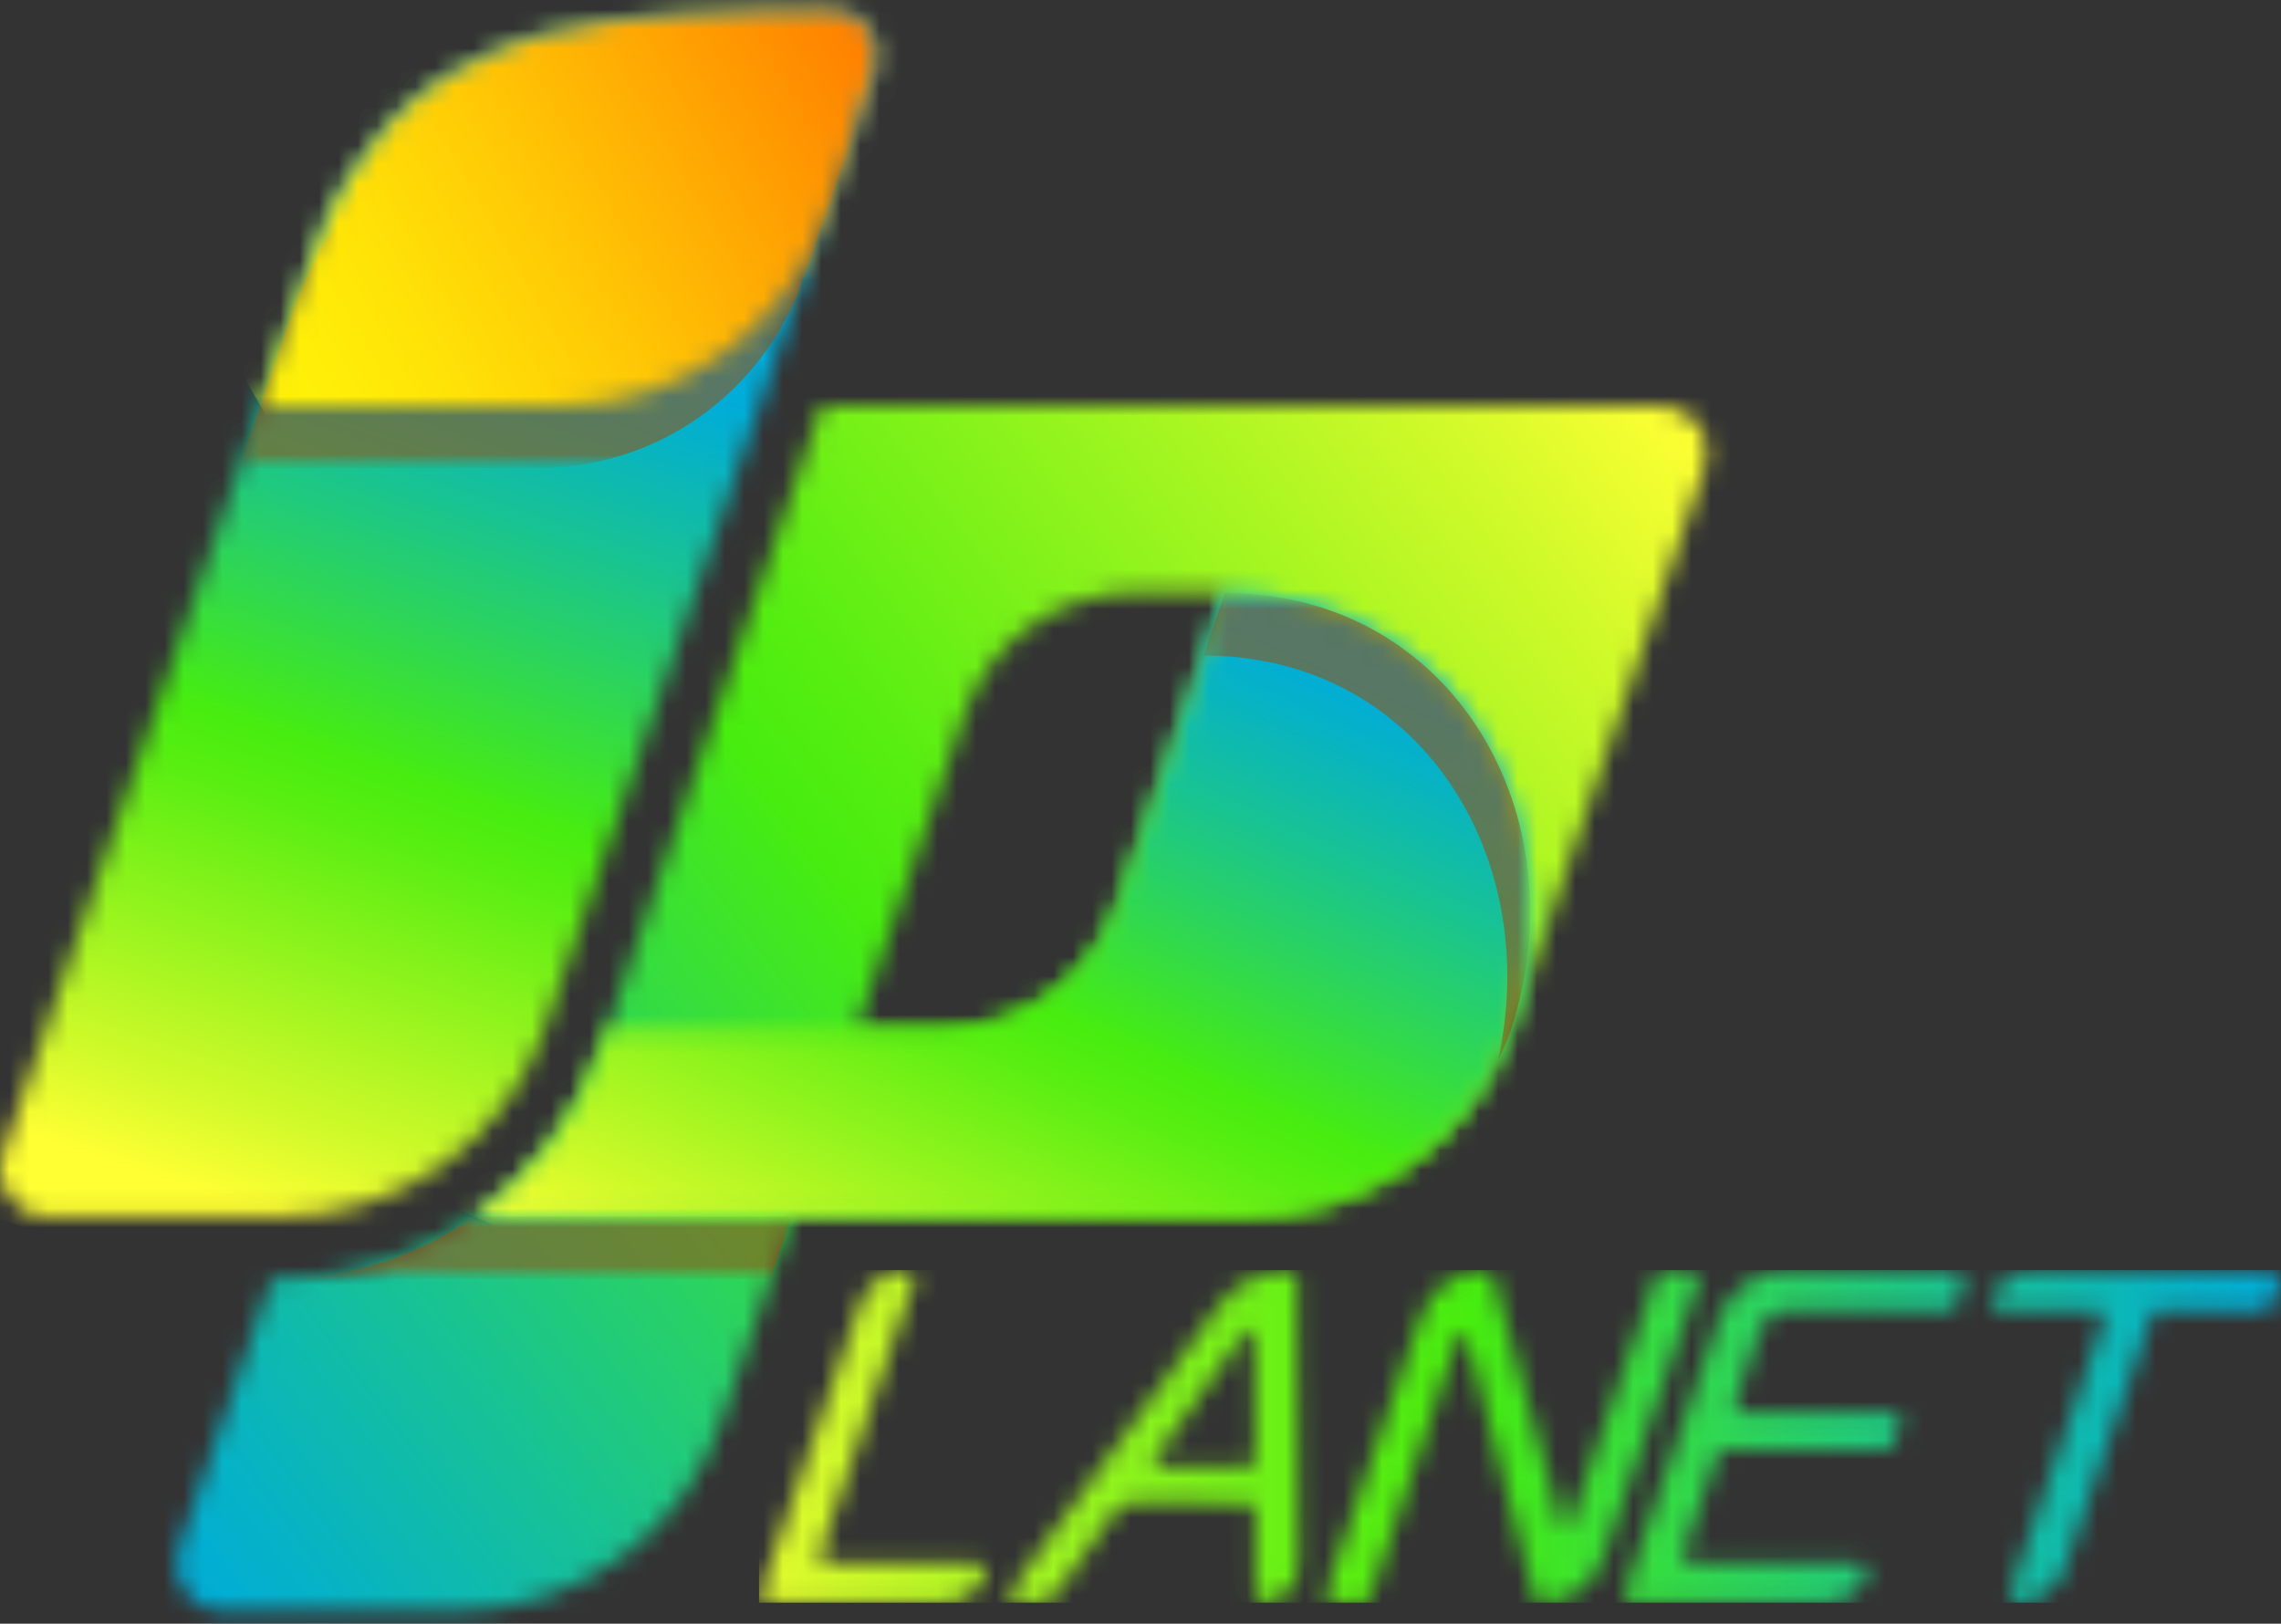
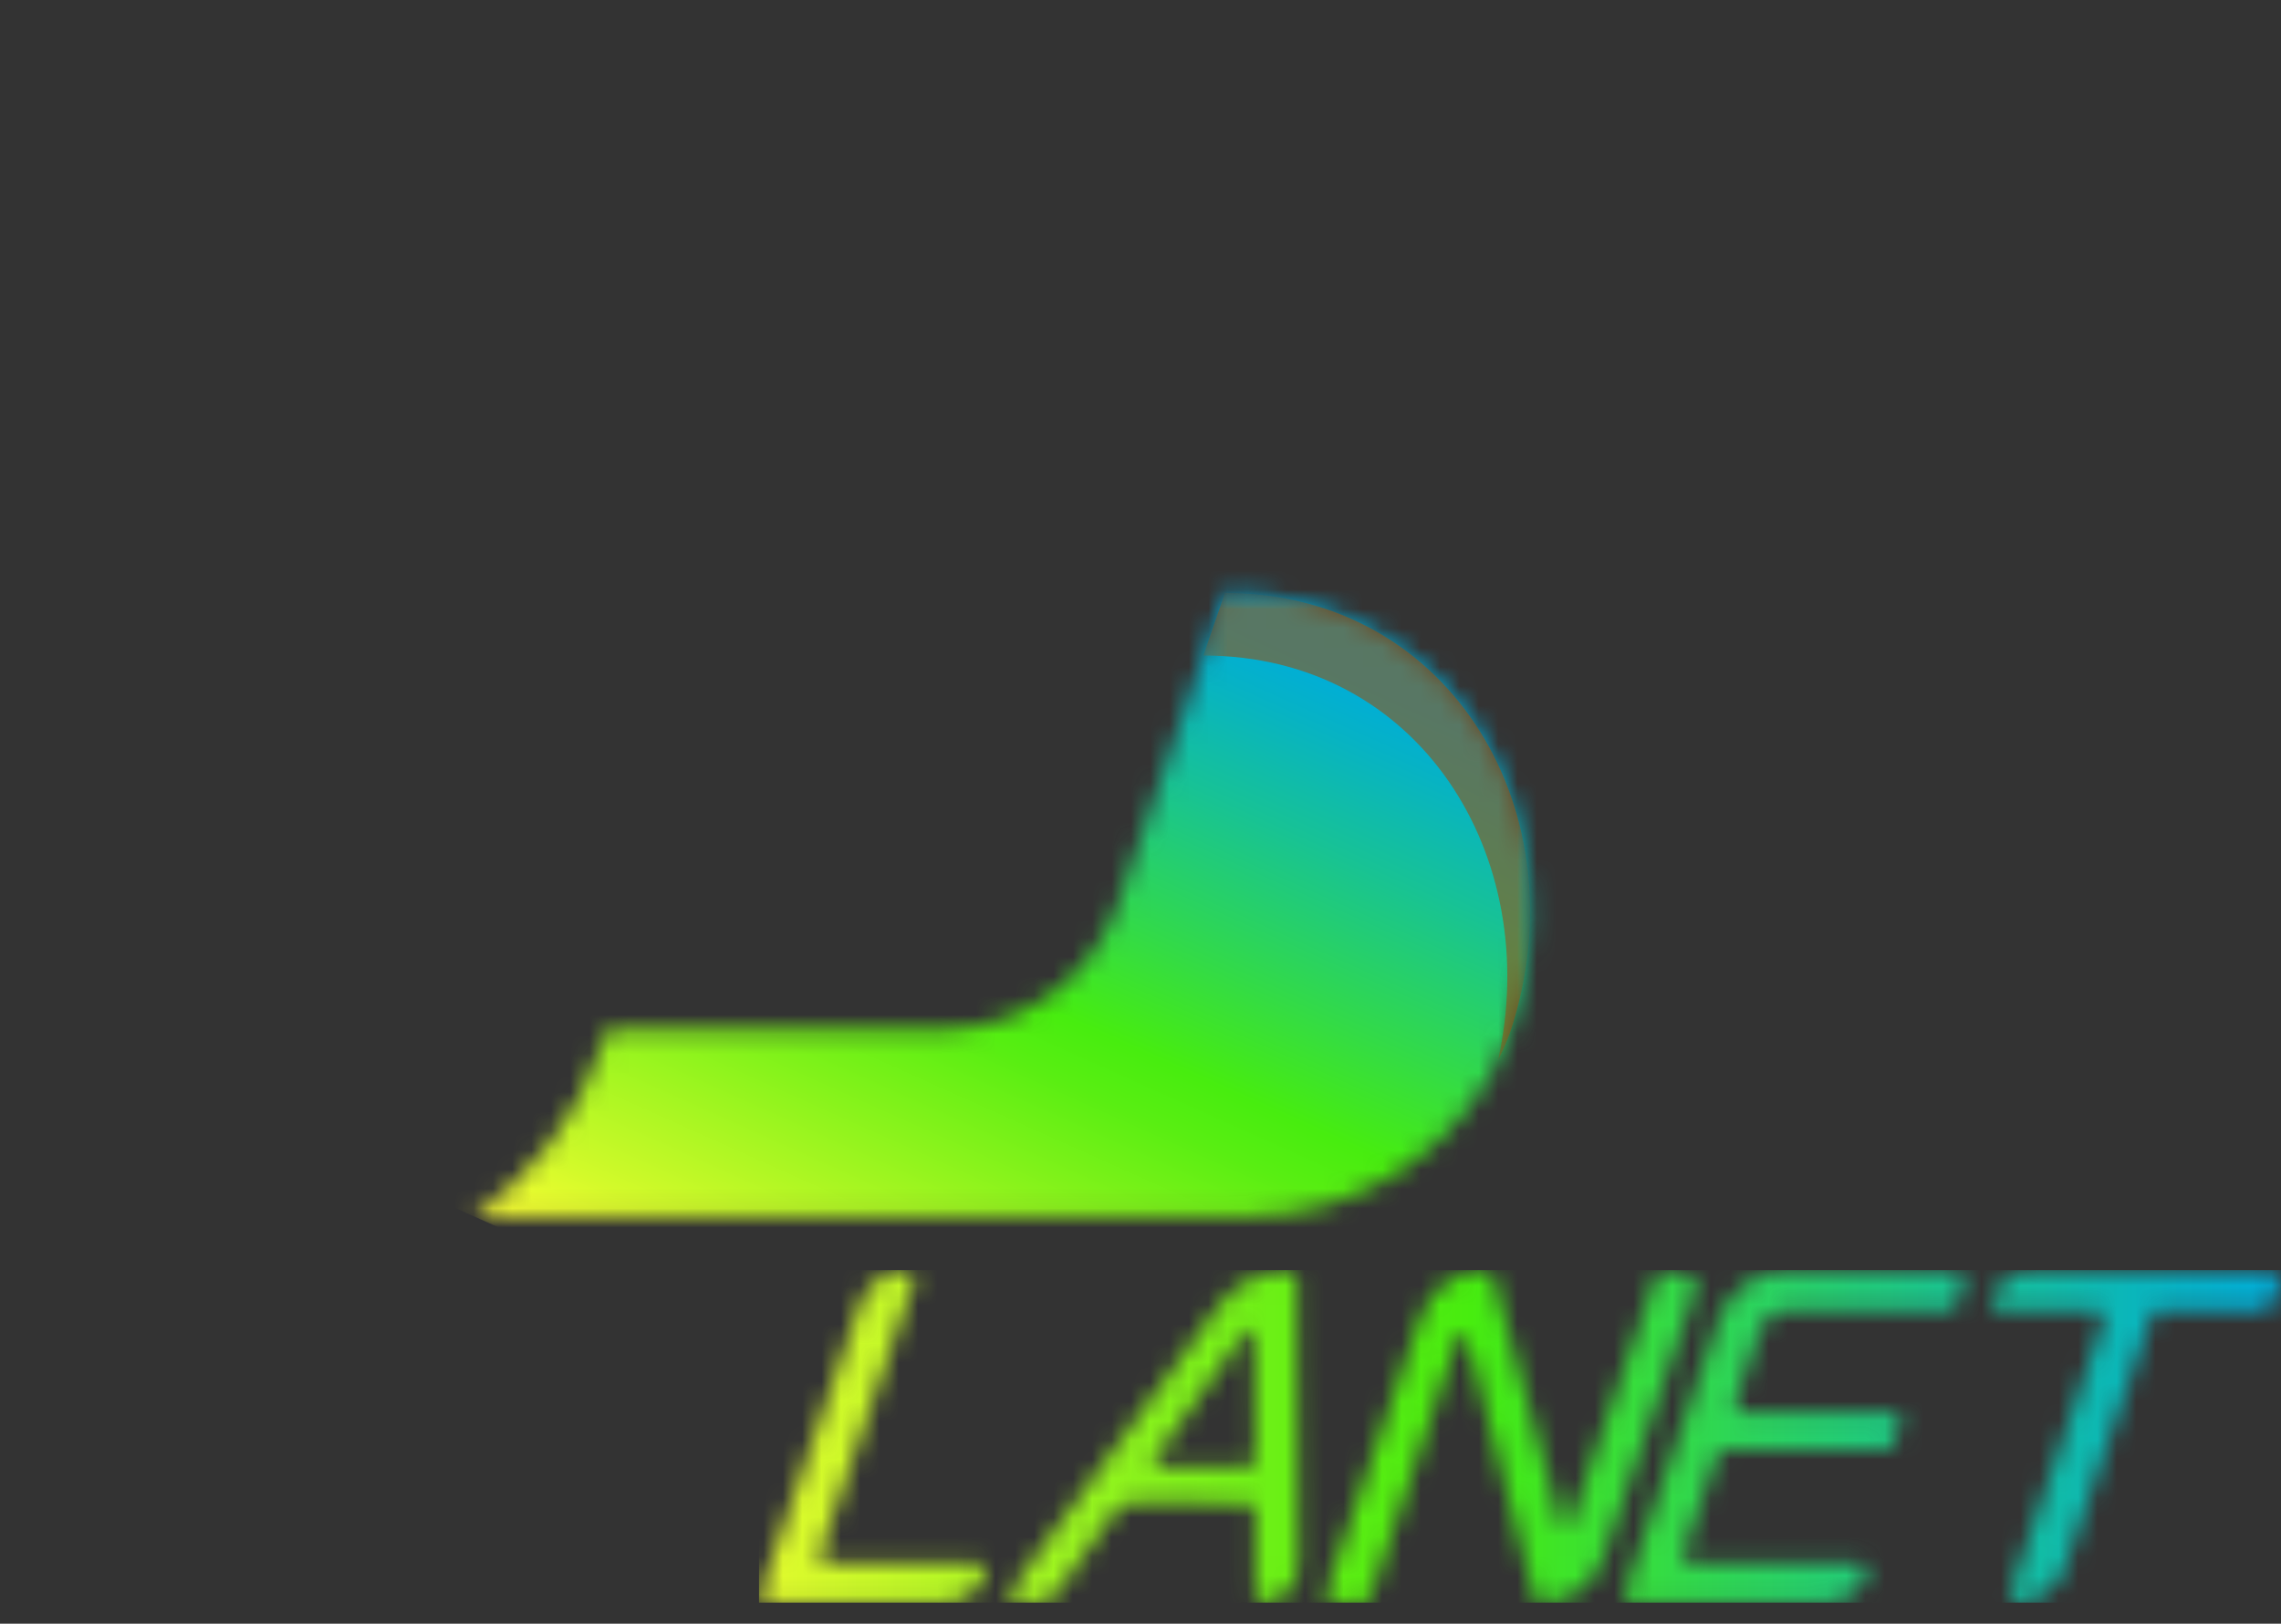
<svg xmlns="http://www.w3.org/2000/svg" width="118" height="84" viewBox="0 0 118 84" fill="none">
  <rect x="0" y="0" width="118" height="84" fill="#333333" stroke="none" />
  <mask id="mask0_3050_7469" style="mask-type:luminance" maskUnits="userSpaceOnUse" x="9" y="20" width="80" height="64">
-     <path d="M49.89 36.98C51.191 33.203 54.746 30.668 58.741 30.668L61.74 30.673C61.74 30.673 62.153 30.673 62.566 30.673C62.97 30.671 63.37 30.668 63.37 30.673L57.816 46.806C56.486 50.663 52.856 53.252 48.776 53.252H44.309L49.895 36.98H49.89ZM31.078 54.225C28.618 61.366 21.899 66.16 14.345 66.16H14.049L9.239 80.129C8.697 81.701 9.865 83.34 11.528 83.34H23.625C29.8 83.34 35.294 79.42 37.306 73.581L40.971 62.934H64.528C70.703 62.934 76.197 59.014 78.209 53.175L88.186 24.201C88.727 22.629 87.559 20.99 85.896 20.99H42.508L31.078 54.225Z" fill="white" />
-   </mask>
+     </mask>
  <g mask="url(#mask0_3050_7469)">
    <path d="M59.767 -17.467L-21.264 43.55L37.656 121.795L118.687 60.779L59.767 -17.467Z" fill="url(#paint0_linear_3050_7469)" />
  </g>
  <mask id="mask1_3050_7469" style="mask-type:luminance" maskUnits="userSpaceOnUse" x="24" y="30" width="56" height="33">
    <path d="M78.163 53.308C78.169 53.294 78.173 53.281 78.177 53.267L78.163 53.308ZM78.177 53.267C78.188 53.235 78.198 53.206 78.21 53.175L78.177 53.267ZM57.813 46.808C56.483 50.666 52.854 53.254 48.774 53.254H31.413L31.079 54.227C29.837 57.836 27.503 60.841 24.527 62.934H64.529C70.623 62.934 76.053 59.118 78.127 53.408C78.111 53.457 78.094 53.507 78.078 53.557L78.163 53.31C78.152 53.343 78.14 53.377 78.127 53.41C81.877 42.249 75.172 30.677 63.367 30.677L57.813 46.81V46.808Z" fill="white" />
  </mask>
  <g mask="url(#mask1_3050_7469)">
    <path d="M34.133 9.253L12.479 57.527L72.27 84.348L93.925 36.075L34.133 9.253Z" fill="url(#paint1_linear_3050_7469)" />
  </g>
  <g style="mix-blend-mode:multiply" opacity="0.6">
    <mask id="mask2_3050_7469" style="mask-type:luminance" maskUnits="userSpaceOnUse" x="62" y="30" width="18" height="25">
      <path d="M79.159 30.673H62.255V54.862H79.159V30.673Z" fill="white" />
    </mask>
    <g mask="url(#mask2_3050_7469)">
      <mask id="mask3_3050_7469" style="mask-type:luminance" maskUnits="userSpaceOnUse" x="62" y="30" width="18" height="25">
        <path d="M79.157 30.673H62.252V54.862H79.157V30.673Z" fill="white" />
      </mask>
      <g mask="url(#mask3_3050_7469)">
        <path d="M63.368 30.673L62.252 33.914C73.424 33.914 79.839 44.285 77.496 54.862C77.734 54.376 77.952 53.876 78.138 53.358C81.833 42.211 75.154 30.675 63.368 30.675" fill="#925415" />
      </g>
    </g>
  </g>
  <g style="mix-blend-mode:multiply" opacity="0.6">
    <mask id="mask4_3050_7469" style="mask-type:luminance" maskUnits="userSpaceOnUse" x="14" y="62" width="27" height="5">
      <path d="M40.973 62.934H14.347V66.16H40.973V62.934Z" fill="white" />
    </mask>
    <g mask="url(#mask4_3050_7469)">
      <mask id="mask5_3050_7469" style="mask-type:luminance" maskUnits="userSpaceOnUse" x="14" y="62" width="27" height="5">
-         <path d="M40.973 62.934H14.347V66.16H40.973V62.934Z" fill="white" />
-       </mask>
+         </mask>
      <g mask="url(#mask5_3050_7469)">
        <path d="M14.347 66.16H39.862L40.971 62.935H24.525C21.611 64.984 18.081 66.16 14.345 66.16" fill="#925415" />
      </g>
    </g>
  </g>
  <mask id="mask6_3050_7469" style="mask-type:luminance" maskUnits="userSpaceOnUse" x="0" y="0" width="46" height="63">
    <path d="M28.152 1.73C25.628 2.396 21.505 4.177 19.07 7.726C17.883 9.294 16.975 10.543 15.693 14.538L0.134 59.726C-0.407 61.298 0.761 62.937 2.424 62.937H14.521C20.698 62.937 26.192 59.016 28.202 53.178L45.262 3.642C45.803 2.07 44.636 0.431 42.972 0.431C37.853 0.431 32.05 0.705 28.154 1.732" fill="white" />
  </mask>
  <g mask="url(#mask6_3050_7469)">
-     <path d="M4.342 -13.591L-19.376 56.521L41.059 76.965L64.777 6.853L4.342 -13.591Z" fill="url(#paint2_linear_3050_7469)" />
-   </g>
+     </g>
  <g style="mix-blend-mode:multiply" opacity="0.6">
    <mask id="mask7_3050_7469" style="mask-type:luminance" maskUnits="userSpaceOnUse" x="12" y="3" width="33" height="22">
-       <path d="M44.283 3.655H12.359V24.216H44.283V3.655Z" fill="white" />
-     </mask>
+       </mask>
    <g mask="url(#mask7_3050_7469)">
      <mask id="mask8_3050_7469" style="mask-type:luminance" maskUnits="userSpaceOnUse" x="12" y="3" width="33" height="22">
        <path d="M44.283 3.655H12.359V24.216H44.283V3.655Z" fill="white" />
      </mask>
      <g mask="url(#mask8_3050_7469)">
        <path fill-rule="evenodd" clip-rule="evenodd" d="M14.58 17.763C15.86 13.771 16.769 12.52 17.957 10.952C20.392 7.405 24.518 5.621 27.04 4.955C30.937 3.929 36.739 3.655 41.858 3.655C43.521 3.655 44.689 5.293 44.148 6.866L41.53 14.457C39.52 20.296 34.026 24.216 27.849 24.216H12.357L14.578 17.763H14.58Z" fill="#925415" />
      </g>
    </g>
  </g>
  <mask id="mask9_3050_7469" style="mask-type:luminance" maskUnits="userSpaceOnUse" x="13" y="0" width="33" height="21">
    <path d="M28.152 1.73C25.628 2.396 21.504 4.177 19.069 7.726C17.883 9.294 16.974 10.543 15.693 14.538L13.471 20.991H28.963C35.138 20.991 40.632 17.07 42.644 11.234L45.262 3.64C45.803 2.068 44.636 0.429 42.972 0.429C37.853 0.429 32.049 0.703 28.154 1.73" fill="white" />
  </mask>
  <g mask="url(#mask9_3050_7469)">
-     <path d="M37.806 -13.52L4.599 5.513L21.465 34.939L54.672 15.906L37.806 -13.52Z" fill="url(#paint3_linear_3050_7469)" />
-   </g>
+     </g>
  <mask id="mask10_3050_7469" style="mask-type:luminance" maskUnits="userSpaceOnUse" x="39" y="65" width="79" height="18">
-     <path d="M59.718 75.501L64.459 68.894C64.593 68.709 64.886 68.802 64.888 69.031L64.924 75.5C64.924 75.708 64.758 75.876 64.551 75.876H59.911C59.718 75.876 59.607 75.659 59.718 75.503M63.005 67.625L52.315 82.26C52.116 82.533 52.296 82.911 52.627 82.911H53.691C54.078 82.911 54.442 82.724 54.668 82.41L57.652 78.263C57.879 77.948 58.242 77.761 58.63 77.763L64.555 77.771C64.761 77.771 64.928 77.938 64.928 78.144L64.937 82.531C64.937 82.751 65.111 82.911 65.331 82.911C66.241 82.911 67.179 82.226 67.179 80.94L67.099 66.111C67.094 65.895 66.92 65.726 66.704 65.726C65.16 65.726 63.874 66.433 63.004 67.624M105.127 65.723H105.124C104.184 65.723 103.33 66.328 103.021 67.228C102.93 67.492 103.117 67.769 103.393 67.769H108.443C108.72 67.769 108.906 68.035 108.816 68.299L103.96 82.381C103.868 82.645 104.055 82.912 104.331 82.912C105.439 82.913 106.445 82.191 106.811 81.132L111.318 68.063C111.377 67.89 111.542 67.769 111.723 67.769H117.123C117.341 67.769 117.51 67.608 117.57 67.434L117.977 66.263C118.067 65.999 117.881 65.723 117.604 65.723H105.127ZM46.924 65.719C45.839 65.719 44.853 66.429 44.496 67.467L39.356 82.377C39.265 82.641 39.451 82.911 39.729 82.912H48.883C49.825 82.913 50.681 82.31 50.991 81.408C51.081 81.144 50.895 80.871 50.618 80.87H42.815C42.539 80.87 42.352 80.596 42.443 80.332L47.299 66.25C47.389 65.986 47.202 65.718 46.926 65.718H46.923L46.924 65.719ZM92.429 65.718H92.423C90.864 65.718 89.446 66.737 88.931 68.23L84.055 82.375C83.964 82.639 84.151 82.911 84.427 82.911H94.494C95.436 82.912 96.291 82.296 96.601 81.394C96.692 81.13 96.505 80.862 96.229 80.862H87.456C87.18 80.86 86.993 80.594 87.083 80.329L88.811 75.324C88.87 75.15 89.035 75.032 89.216 75.032H97.519C97.7 75.032 97.865 74.914 97.925 74.74L98.326 73.573C98.417 73.309 98.23 73.042 97.954 73.042H90.15C89.874 73.042 89.687 72.774 89.778 72.51L91.026 68.868C91.241 68.242 91.829 67.822 92.489 67.822H100.786C100.966 67.822 101.131 67.706 101.192 67.533L101.639 66.25C101.732 65.986 101.546 65.716 101.268 65.716H92.429V65.718ZM76.846 65.707C75.352 65.707 73.994 66.683 73.502 68.113L68.59 82.365C68.499 82.629 68.686 82.911 68.962 82.911H70.497C70.679 82.911 70.844 82.781 70.904 82.606L75.428 69.161C75.502 68.936 75.824 68.947 75.881 69.176L79.378 82.634C79.429 82.801 79.58 82.91 79.756 82.91C81.259 82.91 82.452 81.992 82.917 80.64L87.876 66.254C87.966 65.99 87.781 65.723 87.504 65.723L86.1 65.721C85.918 65.721 85.755 65.837 85.695 66.009L81.188 78.942C81.12 79.135 80.844 79.127 80.791 78.93C80.155 76.599 77.978 68.624 77.231 65.988C77.183 65.82 77.028 65.706 76.852 65.706H76.847L76.846 65.707Z" fill="white" />
+     <path d="M59.718 75.501L64.459 68.894C64.593 68.709 64.886 68.802 64.888 69.031L64.924 75.5C64.924 75.708 64.758 75.876 64.551 75.876H59.911C59.718 75.876 59.607 75.659 59.718 75.503M63.005 67.625L52.315 82.26C52.116 82.533 52.296 82.911 52.627 82.911H53.691C54.078 82.911 54.442 82.724 54.668 82.41L57.652 78.263C57.879 77.948 58.242 77.761 58.63 77.763L64.555 77.771C64.761 77.771 64.928 77.938 64.928 78.144L64.937 82.531C64.937 82.751 65.111 82.911 65.331 82.911C66.241 82.911 67.179 82.226 67.179 80.94L67.099 66.111C67.094 65.895 66.92 65.726 66.704 65.726C65.16 65.726 63.874 66.433 63.004 67.624M105.127 65.723H105.124C104.184 65.723 103.33 66.328 103.021 67.228C102.93 67.492 103.117 67.769 103.393 67.769H108.443C108.72 67.769 108.906 68.035 108.816 68.299L103.96 82.381C103.868 82.645 104.055 82.912 104.331 82.912C105.439 82.913 106.445 82.191 106.811 81.132L111.318 68.063C111.377 67.89 111.542 67.769 111.723 67.769H117.123C117.341 67.769 117.51 67.608 117.57 67.434L117.977 66.263C118.067 65.999 117.881 65.723 117.604 65.723H105.127ZM46.924 65.719C45.839 65.719 44.853 66.429 44.496 67.467L39.356 82.377C39.265 82.641 39.451 82.911 39.729 82.912H48.883C49.825 82.913 50.681 82.31 50.991 81.408C51.081 81.144 50.895 80.871 50.618 80.87H42.815C42.539 80.87 42.352 80.596 42.443 80.332L47.299 66.25C47.389 65.986 47.202 65.718 46.926 65.718H46.923L46.924 65.719ZM92.429 65.718H92.423C90.864 65.718 89.446 66.737 88.931 68.23L84.055 82.375C83.964 82.639 84.151 82.911 84.427 82.911H94.494C95.436 82.912 96.291 82.296 96.601 81.394C96.692 81.13 96.505 80.862 96.229 80.862H87.456C87.18 80.86 86.993 80.594 87.083 80.329L88.811 75.324C88.87 75.15 89.035 75.032 89.216 75.032H97.519C97.7 75.032 97.865 74.914 97.925 74.74L98.326 73.573C98.417 73.309 98.23 73.042 97.954 73.042H90.15C89.874 73.042 89.687 72.774 89.778 72.51L91.026 68.868C91.241 68.242 91.829 67.822 92.489 67.822H100.786C100.966 67.822 101.131 67.706 101.192 67.533L101.639 66.25C101.732 65.986 101.546 65.716 101.268 65.716H92.429V65.718ZM76.846 65.707C75.352 65.707 73.994 66.683 73.502 68.113L68.59 82.365C68.499 82.629 68.686 82.911 68.962 82.911H70.497C70.679 82.911 70.844 82.781 70.904 82.606L75.428 69.161C75.502 68.936 75.824 68.947 75.881 69.176L79.378 82.634C79.429 82.801 79.58 82.91 79.756 82.91C81.259 82.91 82.452 81.992 82.917 80.64L87.876 66.254L86.1 65.721C85.918 65.721 85.755 65.837 85.695 66.009L81.188 78.942C81.12 79.135 80.844 79.127 80.791 78.93C80.155 76.599 77.978 68.624 77.231 65.988C77.183 65.82 77.028 65.706 76.852 65.706H76.847L76.846 65.707Z" fill="white" />
  </mask>
  <g mask="url(#mask10_3050_7469)">
    <path d="M118.07 65.707H39.266V82.914H118.07V65.707Z" fill="url(#paint4_linear_3050_7469)" />
  </g>
  <defs>
    <linearGradient id="paint0_linear_3050_7469" x1="89.453" y1="24.498" x2="10.369" y2="84.049" gradientUnits="userSpaceOnUse">
      <stop stop-color="#FFFF33" />
      <stop offset="0.1" stop-color="#D3FA2A" />
      <stop offset="0.3" stop-color="#88F31B" />
      <stop offset="0.43" stop-color="#59EE12" />
      <stop offset="0.5" stop-color="#47ED0F" />
      <stop offset="0.63" stop-color="#32DA49" />
      <stop offset="0.81" stop-color="#17C296" />
      <stop offset="0.94" stop-color="#06B2C6" />
      <stop offset="1" stop-color="#00ADD9" />
    </linearGradient>
    <linearGradient id="paint1_linear_3050_7469" x1="43.196" y1="71.447" x2="61.23" y2="31.243" gradientUnits="userSpaceOnUse">
      <stop stop-color="#FFFF33" />
      <stop offset="0.1" stop-color="#D3FA2A" />
      <stop offset="0.3" stop-color="#88F31B" />
      <stop offset="0.43" stop-color="#59EE12" />
      <stop offset="0.5" stop-color="#47ED0F" />
      <stop offset="0.63" stop-color="#32DA49" />
      <stop offset="0.81" stop-color="#17C296" />
      <stop offset="0.94" stop-color="#06B2C6" />
      <stop offset="1" stop-color="#00ADD9" />
    </linearGradient>
    <linearGradient id="paint2_linear_3050_7469" x1="10.242" y1="61.593" x2="25.462" y2="16.603" gradientUnits="userSpaceOnUse">
      <stop stop-color="#FFFF33" />
      <stop offset="0.1" stop-color="#D3FA2A" />
      <stop offset="0.3" stop-color="#88F31B" />
      <stop offset="0.43" stop-color="#59EE12" />
      <stop offset="0.5" stop-color="#47ED0F" />
      <stop offset="0.63" stop-color="#32DA49" />
      <stop offset="0.81" stop-color="#17C296" />
      <stop offset="0.94" stop-color="#06B2C6" />
      <stop offset="1" stop-color="#00ADD9" />
    </linearGradient>
    <linearGradient id="paint3_linear_3050_7469" x1="44.698" y1="2.106" x2="15.34" y2="18.933" gradientUnits="userSpaceOnUse">
      <stop stop-color="#FF8000" />
      <stop offset="0.2" stop-color="#FF9B01" />
      <stop offset="0.56" stop-color="#FFC905" />
      <stop offset="0.84" stop-color="#FFE507" />
      <stop offset="1" stop-color="#FFF008" />
    </linearGradient>
    <linearGradient id="paint4_linear_3050_7469" x1="34.256" y1="73.79" x2="117.92" y2="73.79" gradientUnits="userSpaceOnUse">
      <stop stop-color="#FFFF33" />
      <stop offset="0.1" stop-color="#D3FA2A" />
      <stop offset="0.3" stop-color="#88F31B" />
      <stop offset="0.43" stop-color="#59EE12" />
      <stop offset="0.5" stop-color="#47ED0F" />
      <stop offset="0.63" stop-color="#32DA49" />
      <stop offset="0.81" stop-color="#17C296" />
      <stop offset="0.94" stop-color="#06B2C6" />
      <stop offset="1" stop-color="#00ADD9" />
    </linearGradient>
  </defs>
</svg>